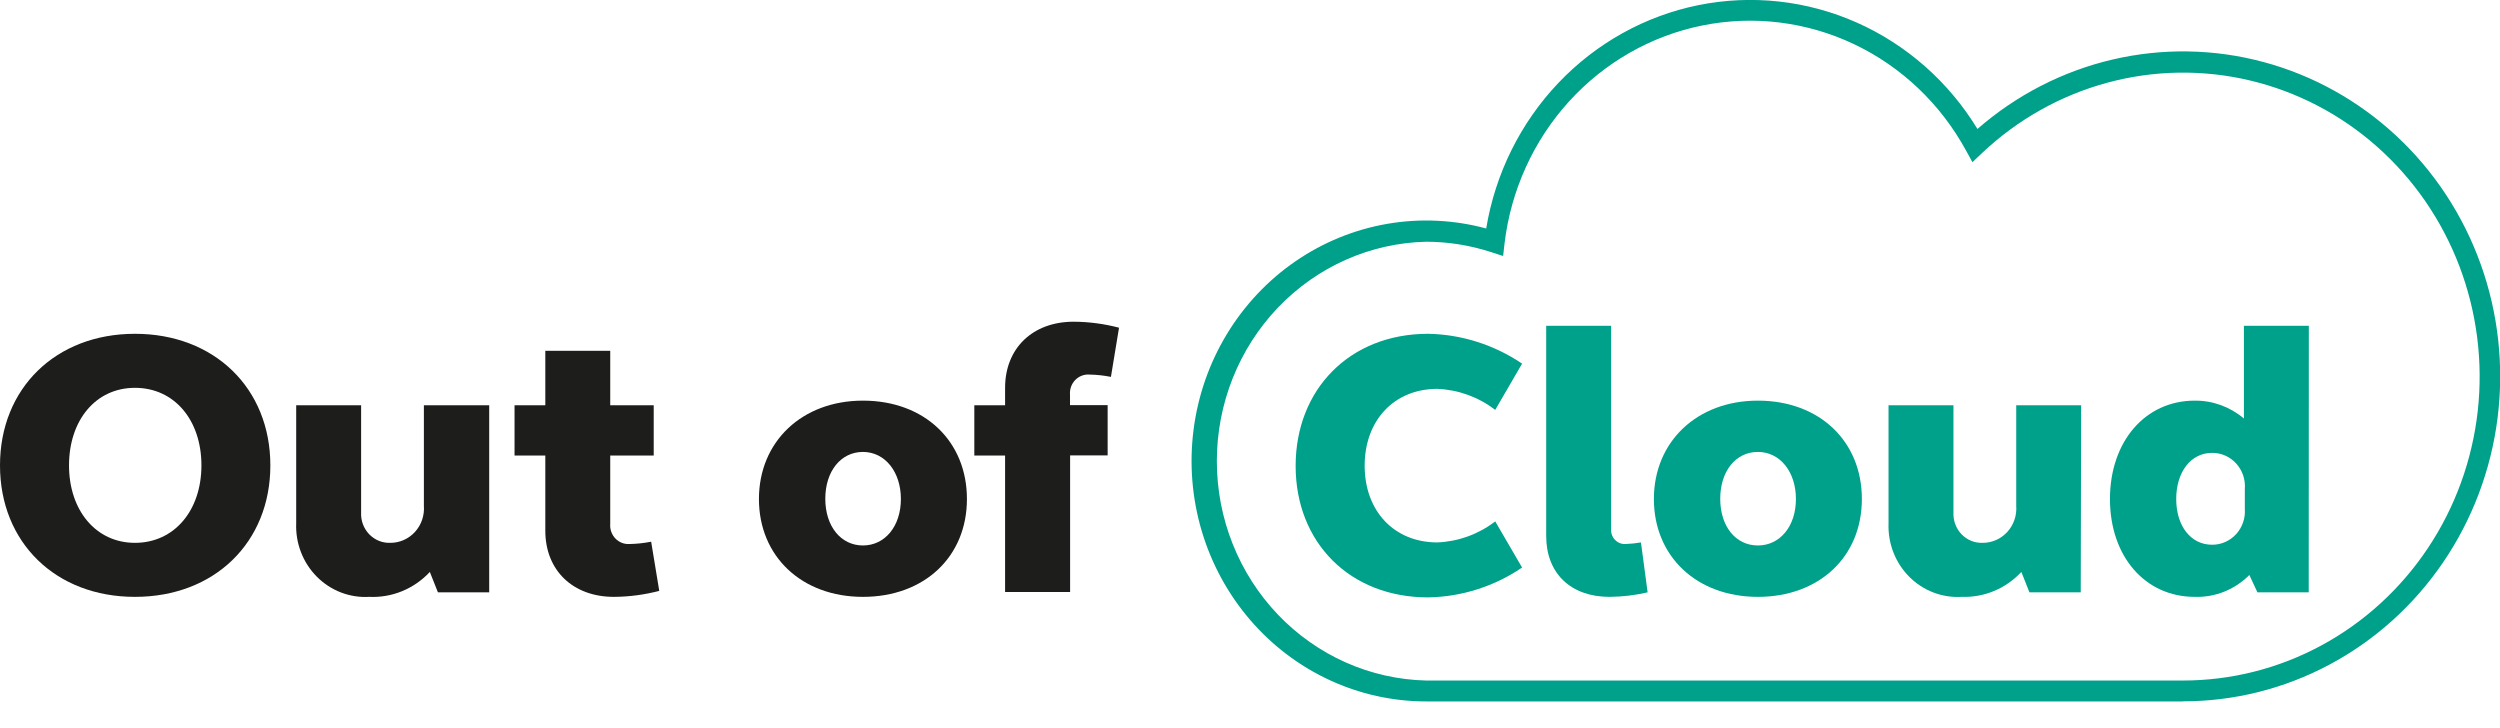
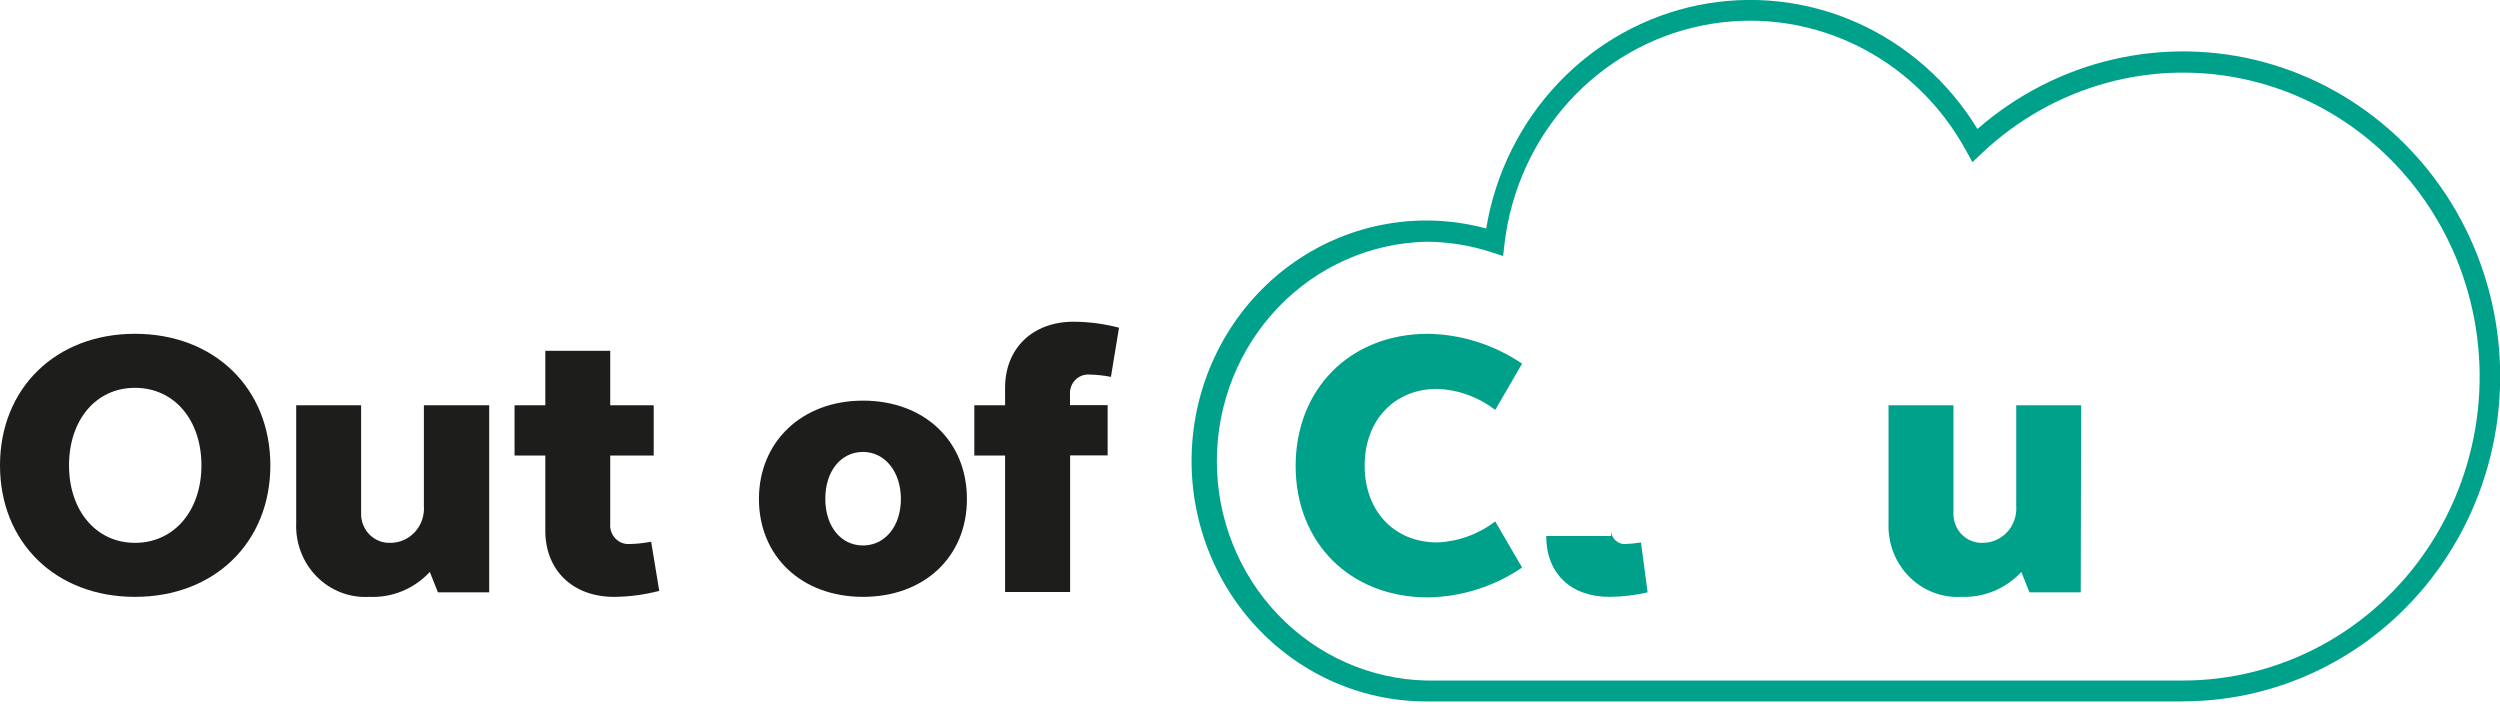
<svg xmlns="http://www.w3.org/2000/svg" width="278" height="81" viewBox="0 0 278 81" fill="none">
  <g clip-path="url(#clip0_124_8370)">
    <path d="M242.737 78H158.605C154.894 78.001 151.225 77.191 147.844 75.624C144.462 74.057 141.446 71.769 138.996 68.913C136.546 66.056 134.719 62.697 133.636 59.06C132.554 55.422 132.241 51.59 132.719 47.818C133.196 44.047 134.453 40.423 136.406 37.189C138.359 33.956 140.962 31.186 144.042 29.065C147.123 26.944 150.609 25.52 154.269 24.89C157.928 24.259 161.677 24.436 165.265 25.408C166.277 19.305 169.075 13.662 173.288 9.227C177.501 4.792 182.93 1.774 188.856 0.573C194.781 -0.627 200.923 0.047 206.466 2.505C212.009 4.964 216.692 9.091 219.893 14.34C224.219 10.565 229.371 7.916 234.911 6.621C240.451 5.325 246.214 5.421 251.71 6.899C257.206 8.377 262.272 11.195 266.477 15.112C270.681 19.028 273.9 23.928 275.859 29.394C277.818 34.86 278.458 40.73 277.727 46.505C276.995 52.279 274.913 57.787 271.657 62.559C268.401 67.331 264.067 71.226 259.026 73.912C253.985 76.599 248.385 77.997 242.703 77.988L242.737 78ZM158.605 26.88C152.381 27.02 146.458 29.652 142.104 34.212C137.751 38.772 135.313 44.898 135.313 51.277C135.313 57.657 137.751 63.783 142.104 68.343C146.458 72.903 152.381 75.535 158.605 75.674H242.737C248.105 75.677 253.393 74.337 258.141 71.771C262.89 69.204 266.955 65.489 269.984 60.947C273.013 56.406 274.915 51.175 275.524 45.709C276.133 40.243 275.431 34.708 273.479 29.583C271.526 24.459 268.383 19.9 264.321 16.303C260.26 12.706 255.403 10.179 250.172 8.942C244.941 7.704 239.495 7.794 234.306 9.204C229.117 10.613 224.341 13.299 220.395 17.028L219.334 18.033L218.627 16.748C215.798 11.556 211.439 7.414 206.174 4.914C200.909 2.415 195.008 1.685 189.314 2.83C183.62 3.975 178.425 6.936 174.472 11.289C170.52 15.642 168.011 21.165 167.306 27.067L167.147 28.47L165.858 28.049C163.513 27.282 161.066 26.888 158.605 26.88Z" fill="#00A18B" />
    <path d="M15.008 37.118C23.836 37.118 30.063 43.172 30.063 51.751C30.063 60.329 23.836 66.371 15.008 66.371C6.181 66.371 0 60.317 0 51.751C0 43.184 6.193 37.118 15.008 37.118ZM15.008 60.364C19.365 60.364 22.399 56.788 22.399 51.751C22.399 46.713 19.388 43.126 15.008 43.126C10.629 43.126 7.675 46.748 7.675 51.751C7.675 56.753 10.663 60.364 15.008 60.364Z" fill="#1D1D1B" />
    <path d="M54.4 65.869H48.698L47.797 63.601C46.932 64.53 45.883 65.258 44.72 65.736C43.557 66.214 42.308 66.43 41.057 66.371C39.986 66.434 38.914 66.267 37.91 65.88C36.907 65.493 35.993 64.895 35.228 64.124C34.463 63.354 33.864 62.428 33.47 61.406C33.075 60.384 32.894 59.288 32.937 58.19V45.066H40.156V56.998C40.135 57.442 40.204 57.885 40.359 58.3C40.514 58.715 40.751 59.092 41.055 59.409C41.36 59.725 41.725 59.973 42.127 60.138C42.53 60.302 42.962 60.379 43.395 60.364C43.911 60.367 44.423 60.261 44.897 60.05C45.372 59.84 45.798 59.532 46.15 59.144C46.502 58.756 46.771 58.297 46.941 57.797C47.11 57.297 47.177 56.766 47.136 56.239V45.066H54.4V65.869Z" fill="#1D1D1B" />
    <path d="M67.858 45.066H72.693V50.652H67.858V58.26C67.834 58.559 67.873 58.859 67.974 59.14C68.074 59.421 68.232 59.677 68.438 59.889C68.644 60.101 68.893 60.265 69.167 60.369C69.441 60.474 69.733 60.516 70.025 60.493C70.825 60.479 71.623 60.393 72.408 60.236L73.309 65.705C71.662 66.137 69.969 66.361 68.268 66.371C63.706 66.371 60.639 63.426 60.639 59.02V50.652H57.217V45.066H60.639V39.012H67.858V45.066Z" fill="#1D1D1B" />
    <path d="M95.959 44.551C102.802 44.551 107.523 49.051 107.523 55.49C107.523 61.93 102.767 66.371 95.959 66.371C89.15 66.371 84.394 61.872 84.394 55.49C84.394 49.109 89.184 44.551 95.959 44.551ZM95.959 60.656C98.411 60.656 100.179 58.517 100.179 55.49C100.179 52.464 98.411 50.255 95.959 50.255C93.507 50.255 91.773 52.393 91.773 55.467C91.773 58.541 93.518 60.656 95.959 60.656Z" fill="#1D1D1B" />
    <path d="M111.766 50.652H108.344V45.066H111.766V43.126C111.766 38.719 114.834 35.774 119.395 35.774C121.096 35.784 122.789 36.008 124.436 36.441L123.535 41.91C122.75 41.752 121.952 41.666 121.152 41.653C120.86 41.63 120.568 41.672 120.294 41.776C120.02 41.88 119.772 42.044 119.566 42.257C119.359 42.469 119.201 42.724 119.101 43.005C119 43.287 118.961 43.587 118.985 43.885V45.054H123.17V50.64H118.996V65.834H111.766V50.652Z" fill="#1D1D1B" />
    <path d="M158.798 37.118C162.522 37.183 166.149 38.335 169.257 40.437L166.269 45.58C164.402 44.148 162.155 43.333 159.825 43.242C155.024 43.242 151.75 46.748 151.75 51.786C151.75 56.823 155.024 60.317 159.825 60.317C162.155 60.227 164.402 59.412 166.269 57.98L169.257 63.111C166.152 65.219 162.522 66.371 158.798 66.43C150.108 66.43 144.075 60.341 144.075 51.809C144.075 43.277 150.108 37.118 158.798 37.118Z" fill="#00A18B" />
-     <path d="M179.156 58.845C179.142 59.067 179.175 59.289 179.253 59.497C179.33 59.705 179.45 59.894 179.605 60.05C179.759 60.206 179.945 60.326 180.149 60.403C180.353 60.479 180.57 60.51 180.787 60.493C181.352 60.471 181.916 60.413 182.475 60.317L183.216 65.869C181.827 66.191 180.409 66.36 178.985 66.371C174.64 66.371 171.937 63.73 171.937 59.604V36.23H179.156V58.845Z" fill="#00A18B" />
-     <path d="M195.476 44.551C202.319 44.551 207.04 49.051 207.04 55.49C207.04 61.93 202.284 66.371 195.476 66.371C188.667 66.371 183.912 61.872 183.912 55.49C183.912 49.109 188.713 44.551 195.476 44.551ZM195.476 60.656C197.939 60.656 199.707 58.517 199.707 55.49C199.707 52.464 197.939 50.255 195.476 50.255C193.012 50.255 191.29 52.393 191.29 55.467C191.29 58.541 193.012 60.656 195.476 60.656Z" fill="#00A18B" />
+     <path d="M179.156 58.845C179.142 59.067 179.175 59.289 179.253 59.497C179.33 59.705 179.45 59.894 179.605 60.05C179.759 60.206 179.945 60.326 180.149 60.403C180.353 60.479 180.57 60.51 180.787 60.493C181.352 60.471 181.916 60.413 182.475 60.317L183.216 65.869C181.827 66.191 180.409 66.36 178.985 66.371C174.64 66.371 171.937 63.73 171.937 59.604H179.156V58.845Z" fill="#00A18B" />
    <path d="M231.378 65.869H225.675L224.774 63.601C223.92 64.518 222.886 65.239 221.74 65.716C220.594 66.194 219.362 66.417 218.126 66.371C217.055 66.434 215.983 66.267 214.979 65.88C213.975 65.493 213.062 64.895 212.297 64.124C211.532 63.354 210.933 62.428 210.539 61.406C210.144 60.384 209.962 59.288 210.005 58.19V45.066H217.225V56.998C217.204 57.442 217.273 57.885 217.428 58.3C217.583 58.715 217.82 59.092 218.124 59.409C218.428 59.725 218.793 59.973 219.196 60.138C219.599 60.302 220.03 60.379 220.463 60.364C220.98 60.367 221.492 60.261 221.966 60.05C222.44 59.84 222.867 59.532 223.219 59.144C223.57 58.756 223.84 58.297 224.009 57.797C224.179 57.297 224.245 56.766 224.204 56.239V45.066H231.423L231.378 65.869Z" fill="#00A18B" />
-     <path d="M256.73 65.869H251.028L250.127 63.94C249.329 64.745 248.379 65.375 247.336 65.793C246.294 66.211 245.179 66.407 244.06 66.371C238.528 66.371 234.628 61.872 234.628 55.49C234.628 49.109 238.528 44.551 244.06 44.551C246.052 44.533 247.987 45.237 249.523 46.538V36.23H256.742L256.73 65.869ZM245.976 60.574C246.478 60.579 246.975 60.477 247.437 60.274C247.899 60.072 248.314 59.773 248.657 59.397C249 59.022 249.263 58.577 249.43 58.092C249.597 57.606 249.663 57.09 249.625 56.577V54.392C249.668 53.876 249.605 53.357 249.441 52.867C249.277 52.377 249.014 51.928 248.671 51.549C248.327 51.169 247.91 50.867 247.446 50.663C246.982 50.458 246.481 50.355 245.976 50.36C243.638 50.36 241.995 52.464 241.995 55.49C241.995 58.517 243.638 60.574 245.976 60.574Z" fill="#00A18B" />
  </g>
  <defs>
    <clipPath id="clip0_124_8370">
      <rect width="278" height="78" fill="white" />
    </clipPath>
  </defs>
</svg>